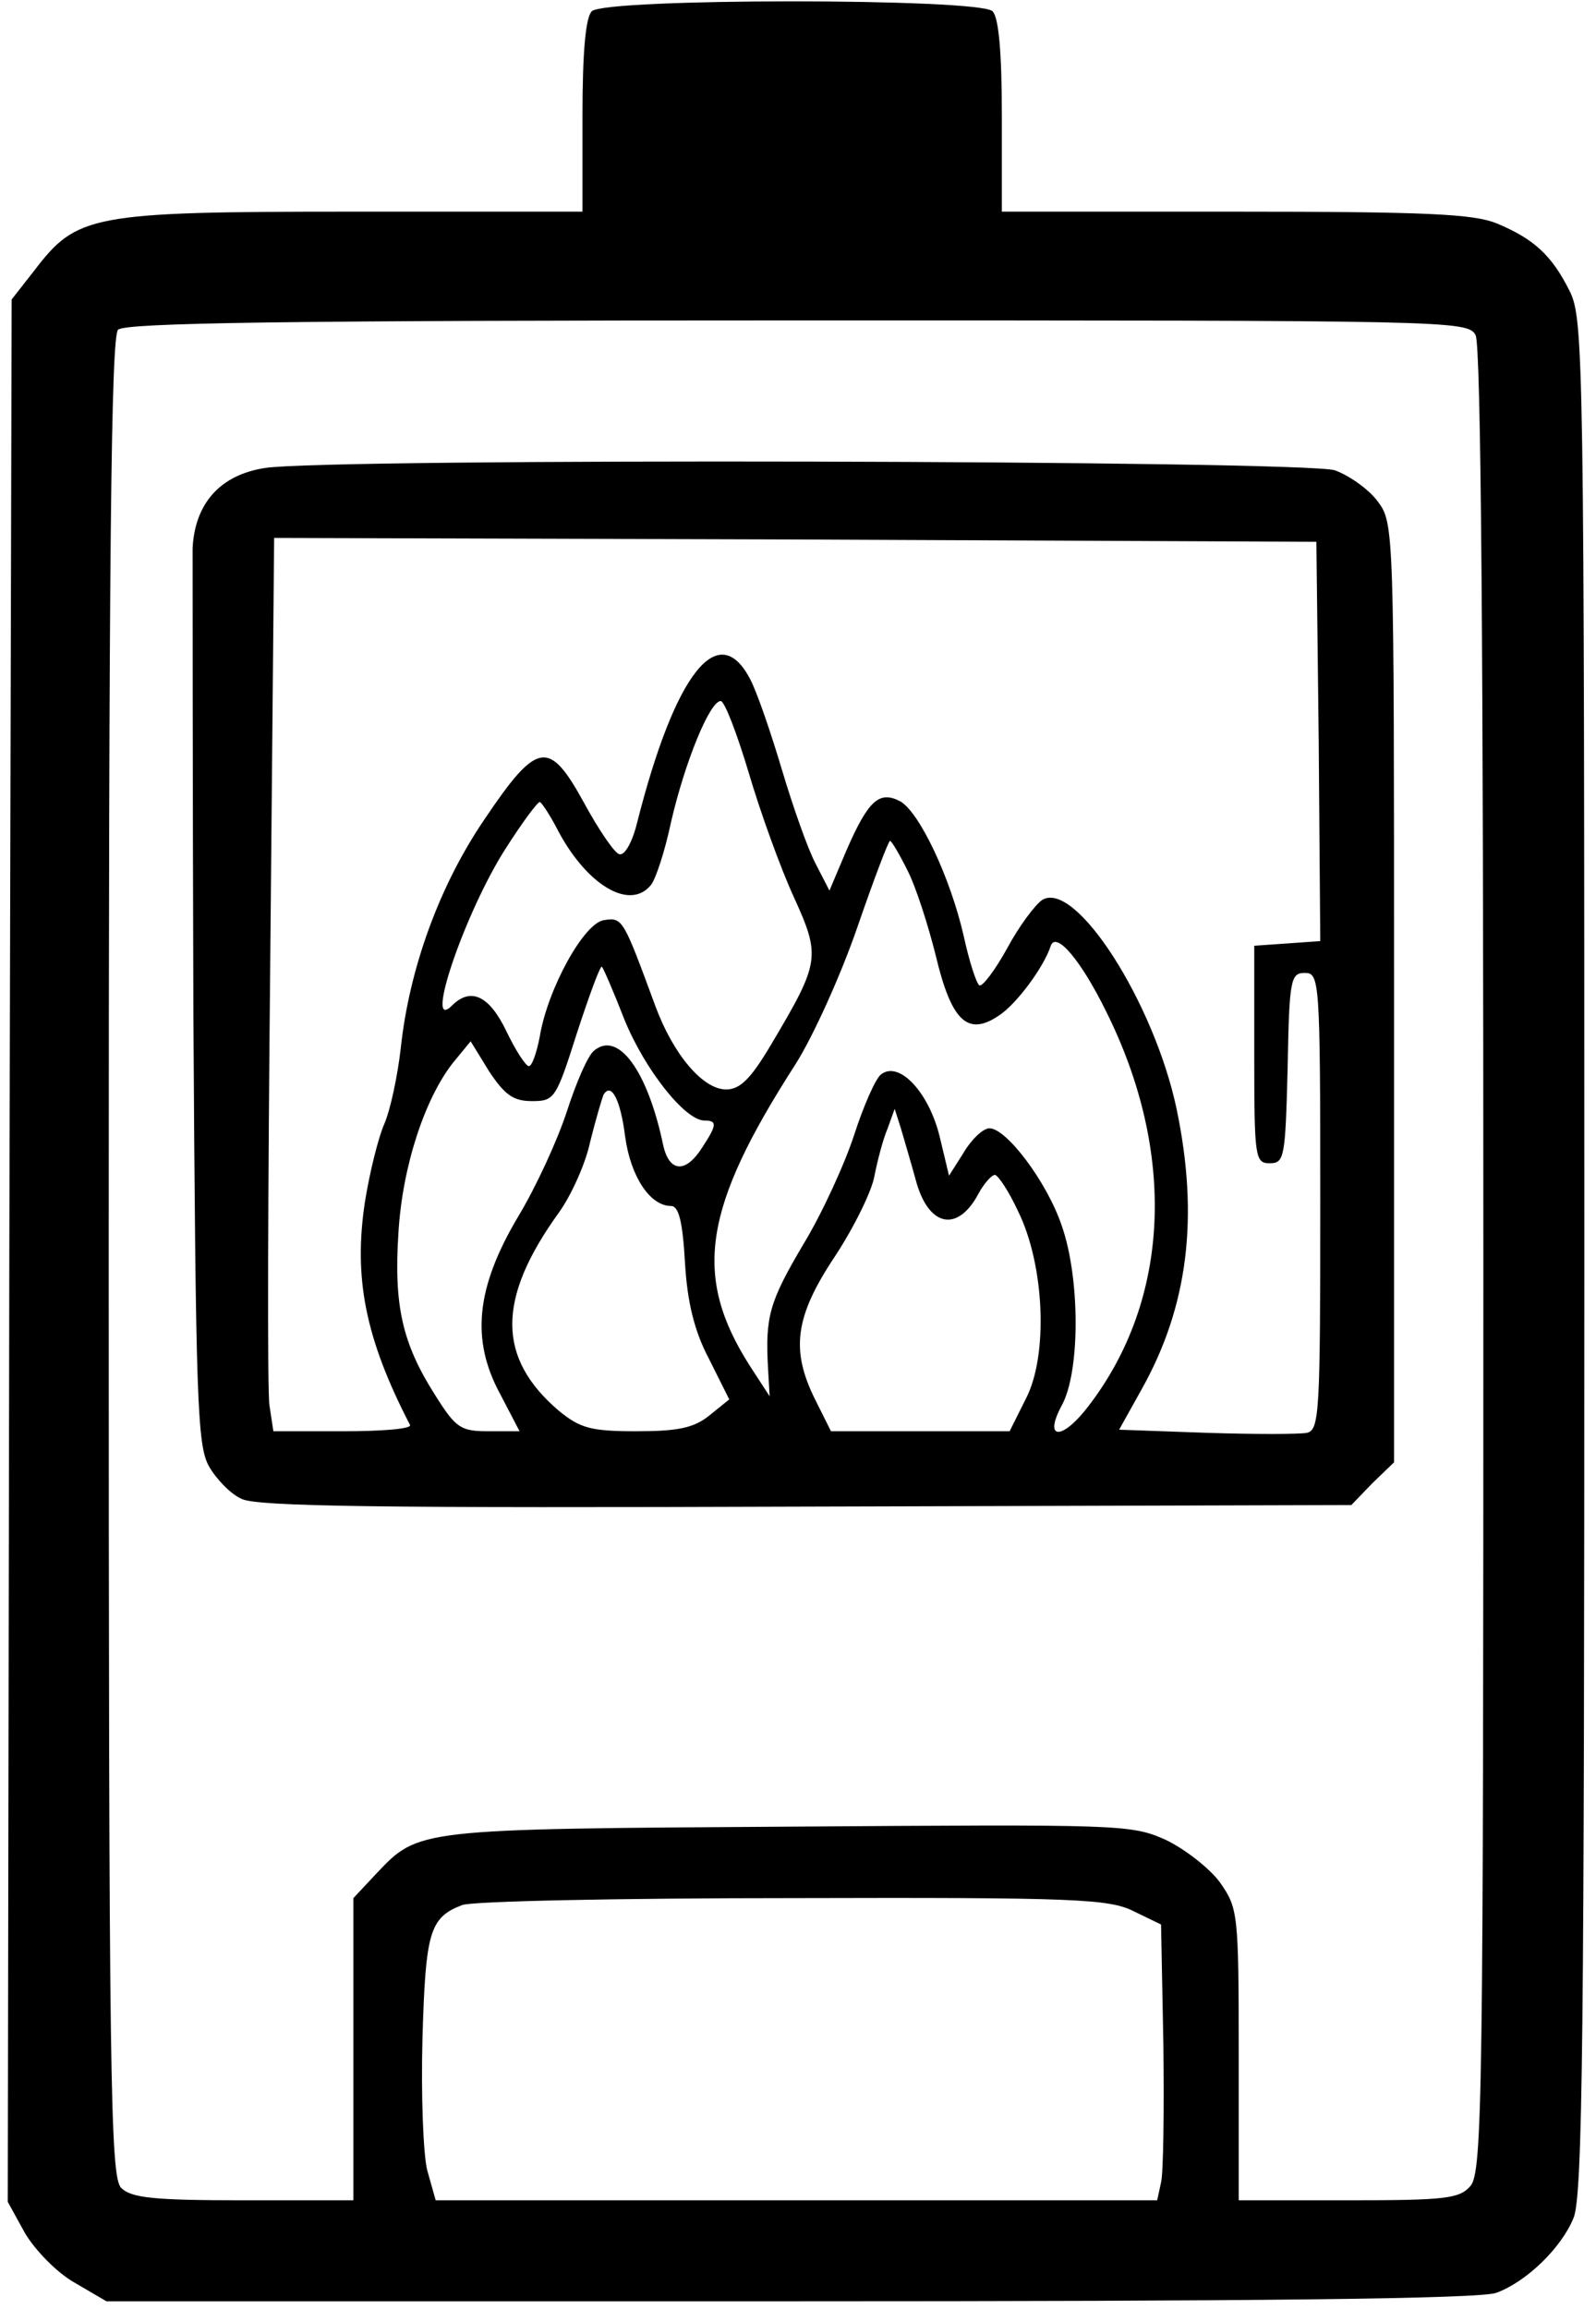
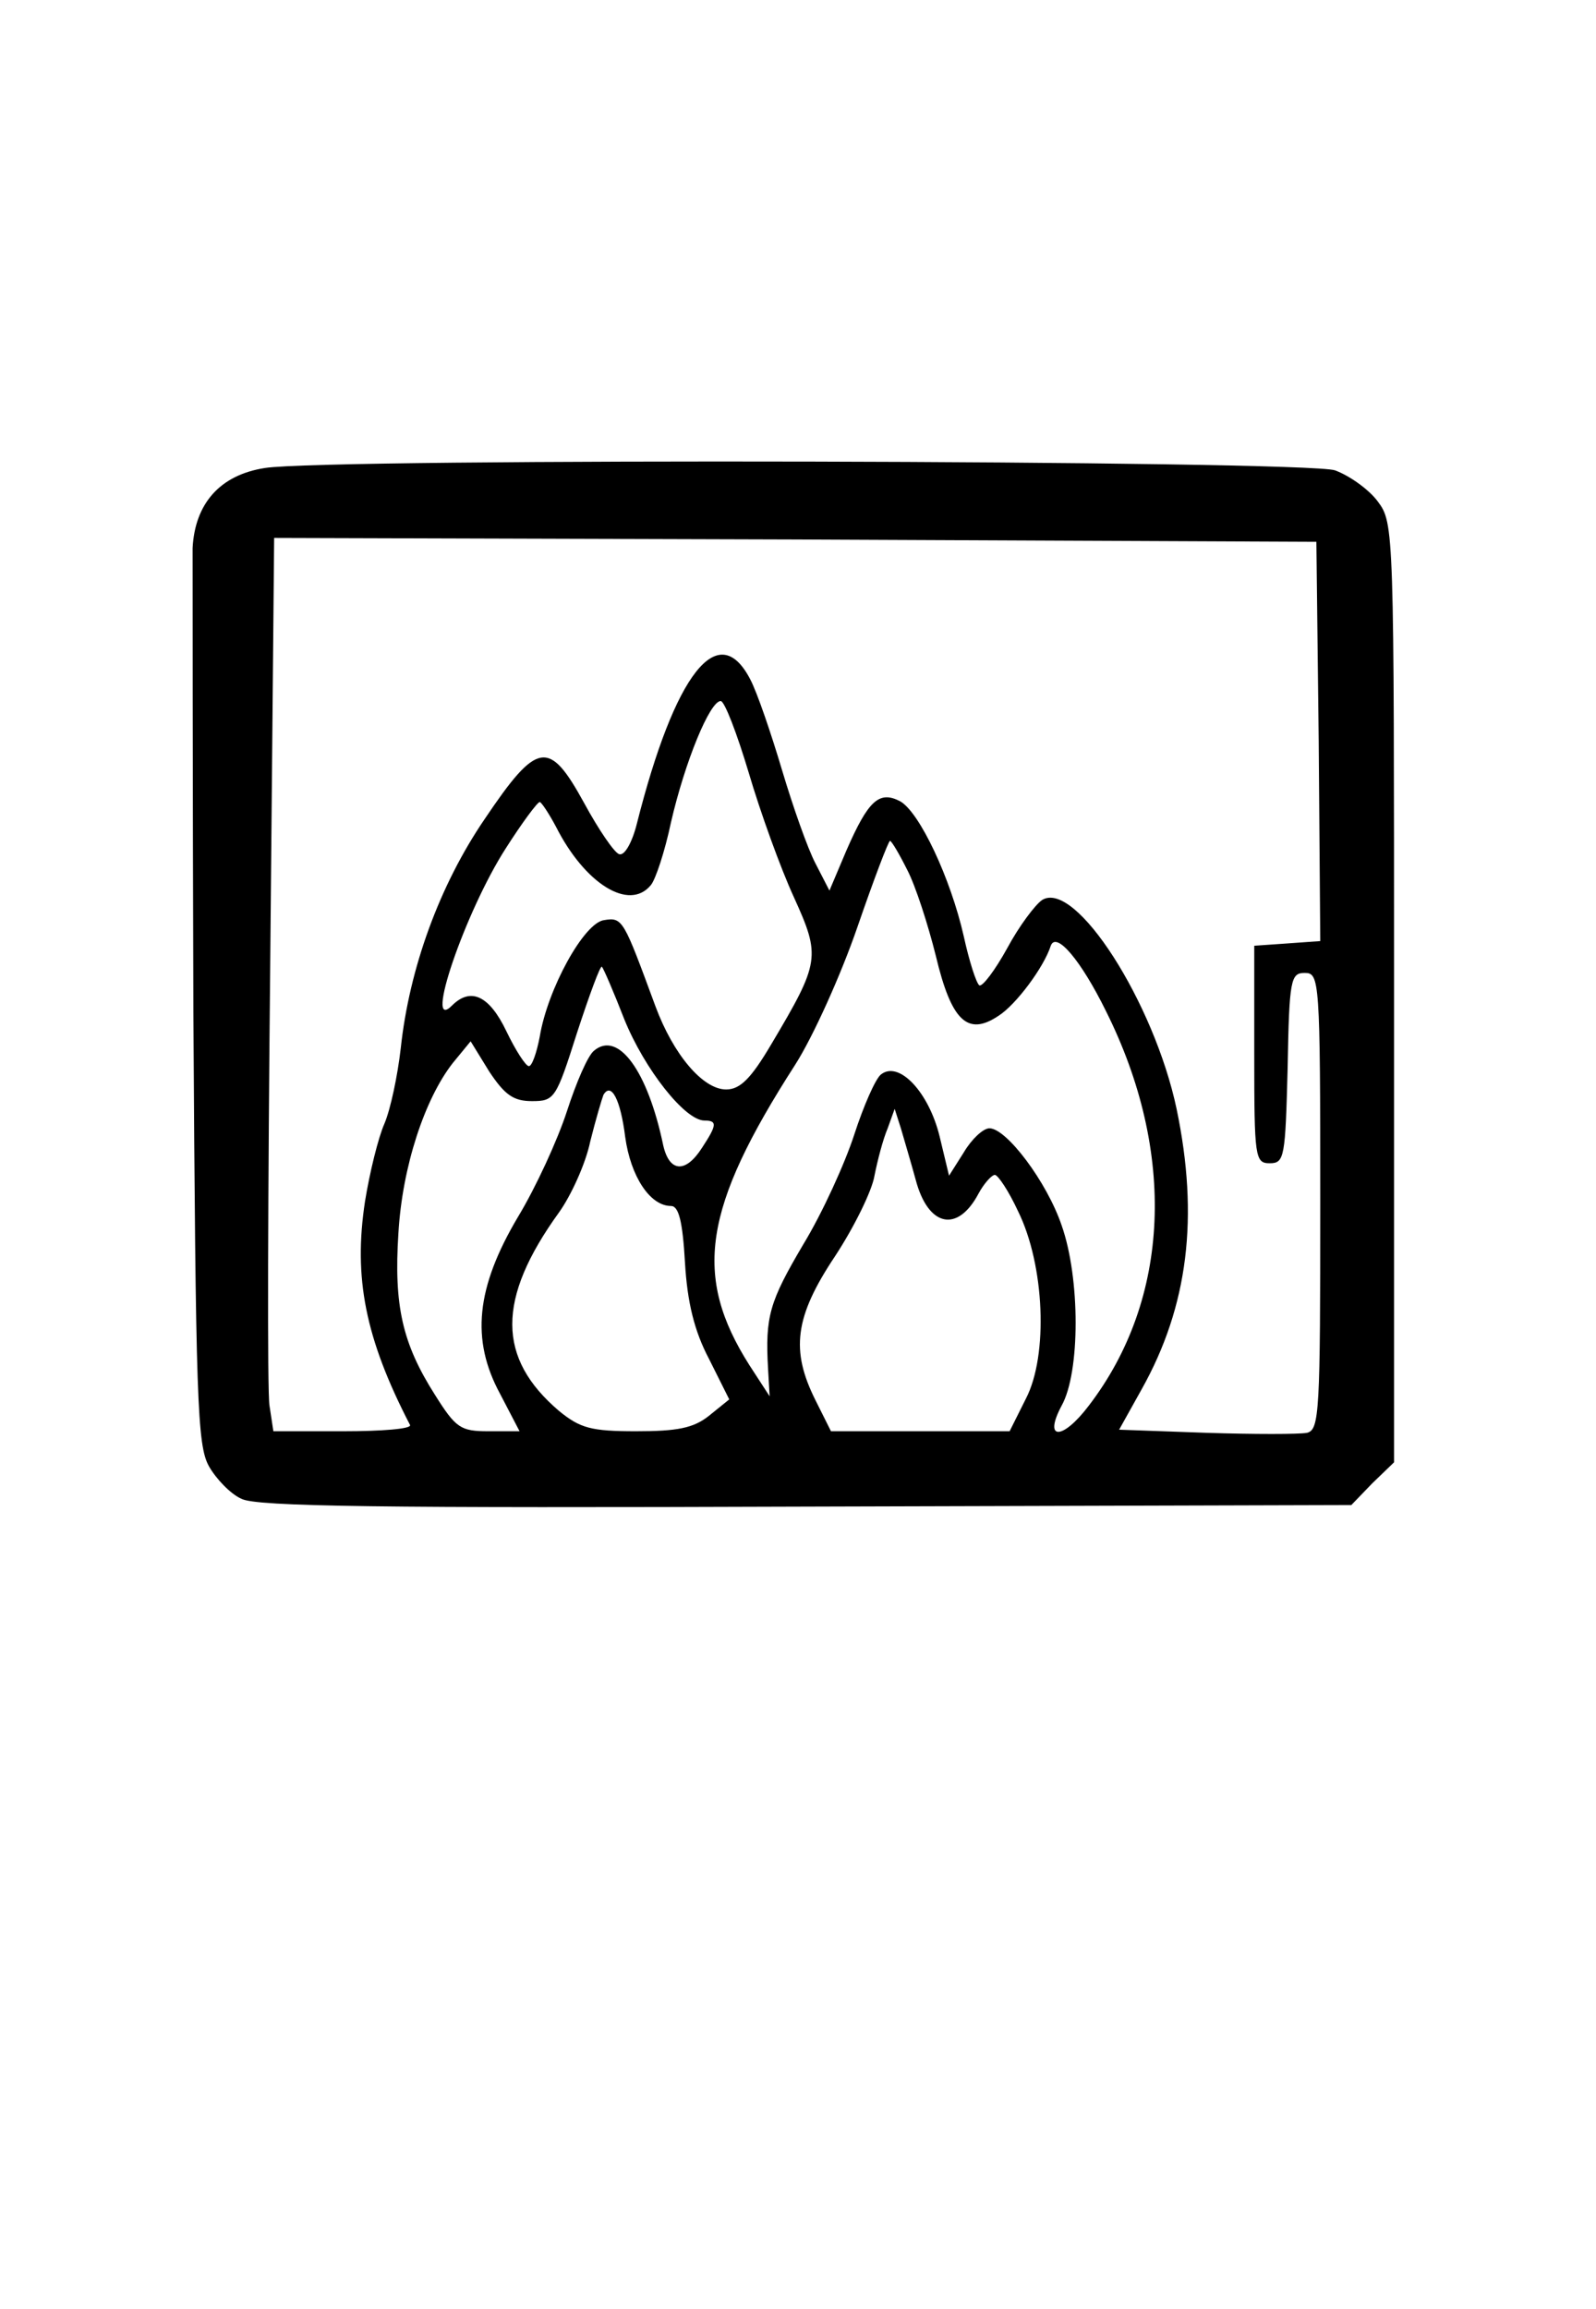
<svg xmlns="http://www.w3.org/2000/svg" version="1.0" width="448pt" height="648pt" viewBox="0 0 448 648" preserveAspectRatio="xMidYMid meet">
  <g transform="translate(0,648) scale(0.218,-0.218)" fill="#000000" stroke="none">
-     <path d="M762 2958 c-8 -8 -12 -53 -12 -135 l0 -123 -297 0 c-337 0 -354 -4 -409 -76 l-29 -37 -3 -1225 -2 -1224 22 -40 c13 -22 41 -51 64 -64 l41 -24 881 0 c598 0 890 3 909 11 38 14 83 57 99 96 12 27 14 237 14 1238 0 1163 -1 1207 -19 1243 -23 46 -46 67 -94 87 -30 12 -89 15 -337 15 l-300 0 0 123 c0 82 -4 127 -12 135 -17 17 -499 17 -516 0z m1138 -417 c7 -13 10 -403 10 -1192 0 -1077 -1 -1174 -17 -1191 -14 -16 -33 -18 -157 -18 l-141 0 0 188 c0 182 -1 188 -24 221 -13 18 -45 43 -70 55 -45 20 -57 20 -486 17 -478 -3 -476 -3 -530 -60 l-30 -32 0 -195 0 -194 -142 0 c-115 0 -144 3 -157 16 -14 14 -16 136 -16 1198 0 906 3 1185 12 1194 9 9 217 12 875 12 842 0 863 0 873 -19z m-440 -2029 l35 -17 3 -155 c1 -85 0 -165 -3 -177 l-5 -23 -465 0 -464 0 -11 39 c-5 21 -8 96 -6 170 4 136 9 155 51 171 11 5 202 9 425 9 366 1 408 -1 440 -17z" />
    <path d="M341 2370 c-58 -9 -90 -46 -93 -103 0 -23 0 -292 1 -597 3 -502 5 -558 20 -585 9 -16 28 -36 42 -42 19 -10 181 -12 726 -10 l703 2 27 28 28 27 0 604 c0 598 0 605 -21 633 -11 15 -36 33 -55 40 -38 13 -1298 16 -1378 3z m1357 -352 l2 -257 -42 -3 -43 -3 0 -140 c0 -133 1 -140 20 -140 19 0 20 8 23 123 2 114 4 122 22 122 19 0 20 -8 20 -294 0 -271 -1 -294 -17 -298 -10 -2 -68 -2 -130 0 l-112 4 29 52 c60 107 74 222 45 361 -29 137 -130 295 -173 269 -9 -6 -30 -34 -45 -62 -16 -29 -32 -50 -36 -48 -4 3 -13 31 -20 63 -17 75 -57 160 -82 174 -27 14 -41 1 -69 -63 l-22 -52 -18 35 c-10 19 -29 73 -43 120 -14 47 -32 100 -41 117 -41 79 -97 8 -146 -186 -6 -24 -16 -42 -23 -39 -6 2 -26 31 -45 66 -45 82 -60 80 -128 -21 -58 -85 -97 -192 -108 -295 -4 -35 -13 -78 -21 -97 -8 -18 -19 -63 -25 -100 -15 -98 0 -176 58 -288 2 -5 -37 -8 -86 -8 l-90 0 -5 33 c-3 17 -2 276 1 575 l5 542 671 -2 671 -3 3 -257z m-734 -40 c15 -51 41 -123 58 -160 35 -77 34 -84 -29 -190 -26 -44 -40 -58 -58 -58 -30 0 -68 45 -91 107 -41 111 -42 115 -66 111 -26 -3 -73 -89 -83 -150 -4 -21 -10 -38 -14 -38 -4 0 -17 20 -29 45 -22 46 -46 57 -70 33 -37 -37 17 121 69 202 21 33 41 60 44 60 2 0 12 -15 21 -32 37 -73 94 -109 122 -75 6 7 18 43 26 81 18 78 50 156 64 156 5 0 21 -42 36 -92z m204 -125 c11 -21 27 -71 37 -111 20 -84 41 -104 81 -77 22 14 58 62 67 90 7 19 39 -19 71 -84 91 -182 83 -371 -22 -508 -34 -45 -59 -45 -35 0 24 43 24 164 0 232 -19 56 -71 125 -93 125 -8 0 -23 -14 -33 -31 l-19 -30 -12 50 c-14 58 -53 99 -76 80 -7 -6 -22 -40 -34 -77 -12 -37 -41 -101 -66 -142 -43 -73 -49 -92 -45 -160 l2 -35 -26 40 c-73 115 -60 202 59 387 23 36 59 116 80 177 21 61 40 111 42 111 2 0 12 -17 22 -37z m-364 -193 c26 -64 78 -130 103 -130 17 0 16 -6 -3 -35 -21 -33 -42 -32 -50 3 -20 96 -58 148 -89 122 -8 -6 -23 -41 -35 -78 -12 -37 -40 -98 -63 -136 -54 -91 -61 -158 -23 -228 l25 -48 -40 0 c-36 0 -42 4 -69 47 -42 66 -53 115 -47 208 5 86 34 173 70 219 l23 28 24 -39 c20 -30 31 -38 55 -38 29 0 31 3 58 88 16 49 30 87 32 85 2 -2 15 -32 29 -68z m1 -151 c7 -51 32 -89 59 -89 10 0 15 -20 18 -73 3 -51 12 -88 31 -124 l26 -52 -26 -21 c-20 -16 -41 -20 -94 -20 -58 0 -72 4 -99 26 -80 68 -81 144 0 256 15 21 34 62 40 91 7 28 15 55 17 60 10 17 22 -6 28 -54z m374 -55 c16 -61 54 -69 81 -18 7 13 17 24 21 24 4 0 18 -21 30 -47 34 -69 39 -185 10 -241 l-21 -42 -115 0 -115 0 -20 40 c-32 64 -27 107 25 185 25 38 48 85 51 104 4 20 11 47 17 61 l9 25 8 -25 c4 -14 13 -44 19 -66z" />
  </g>
</svg>